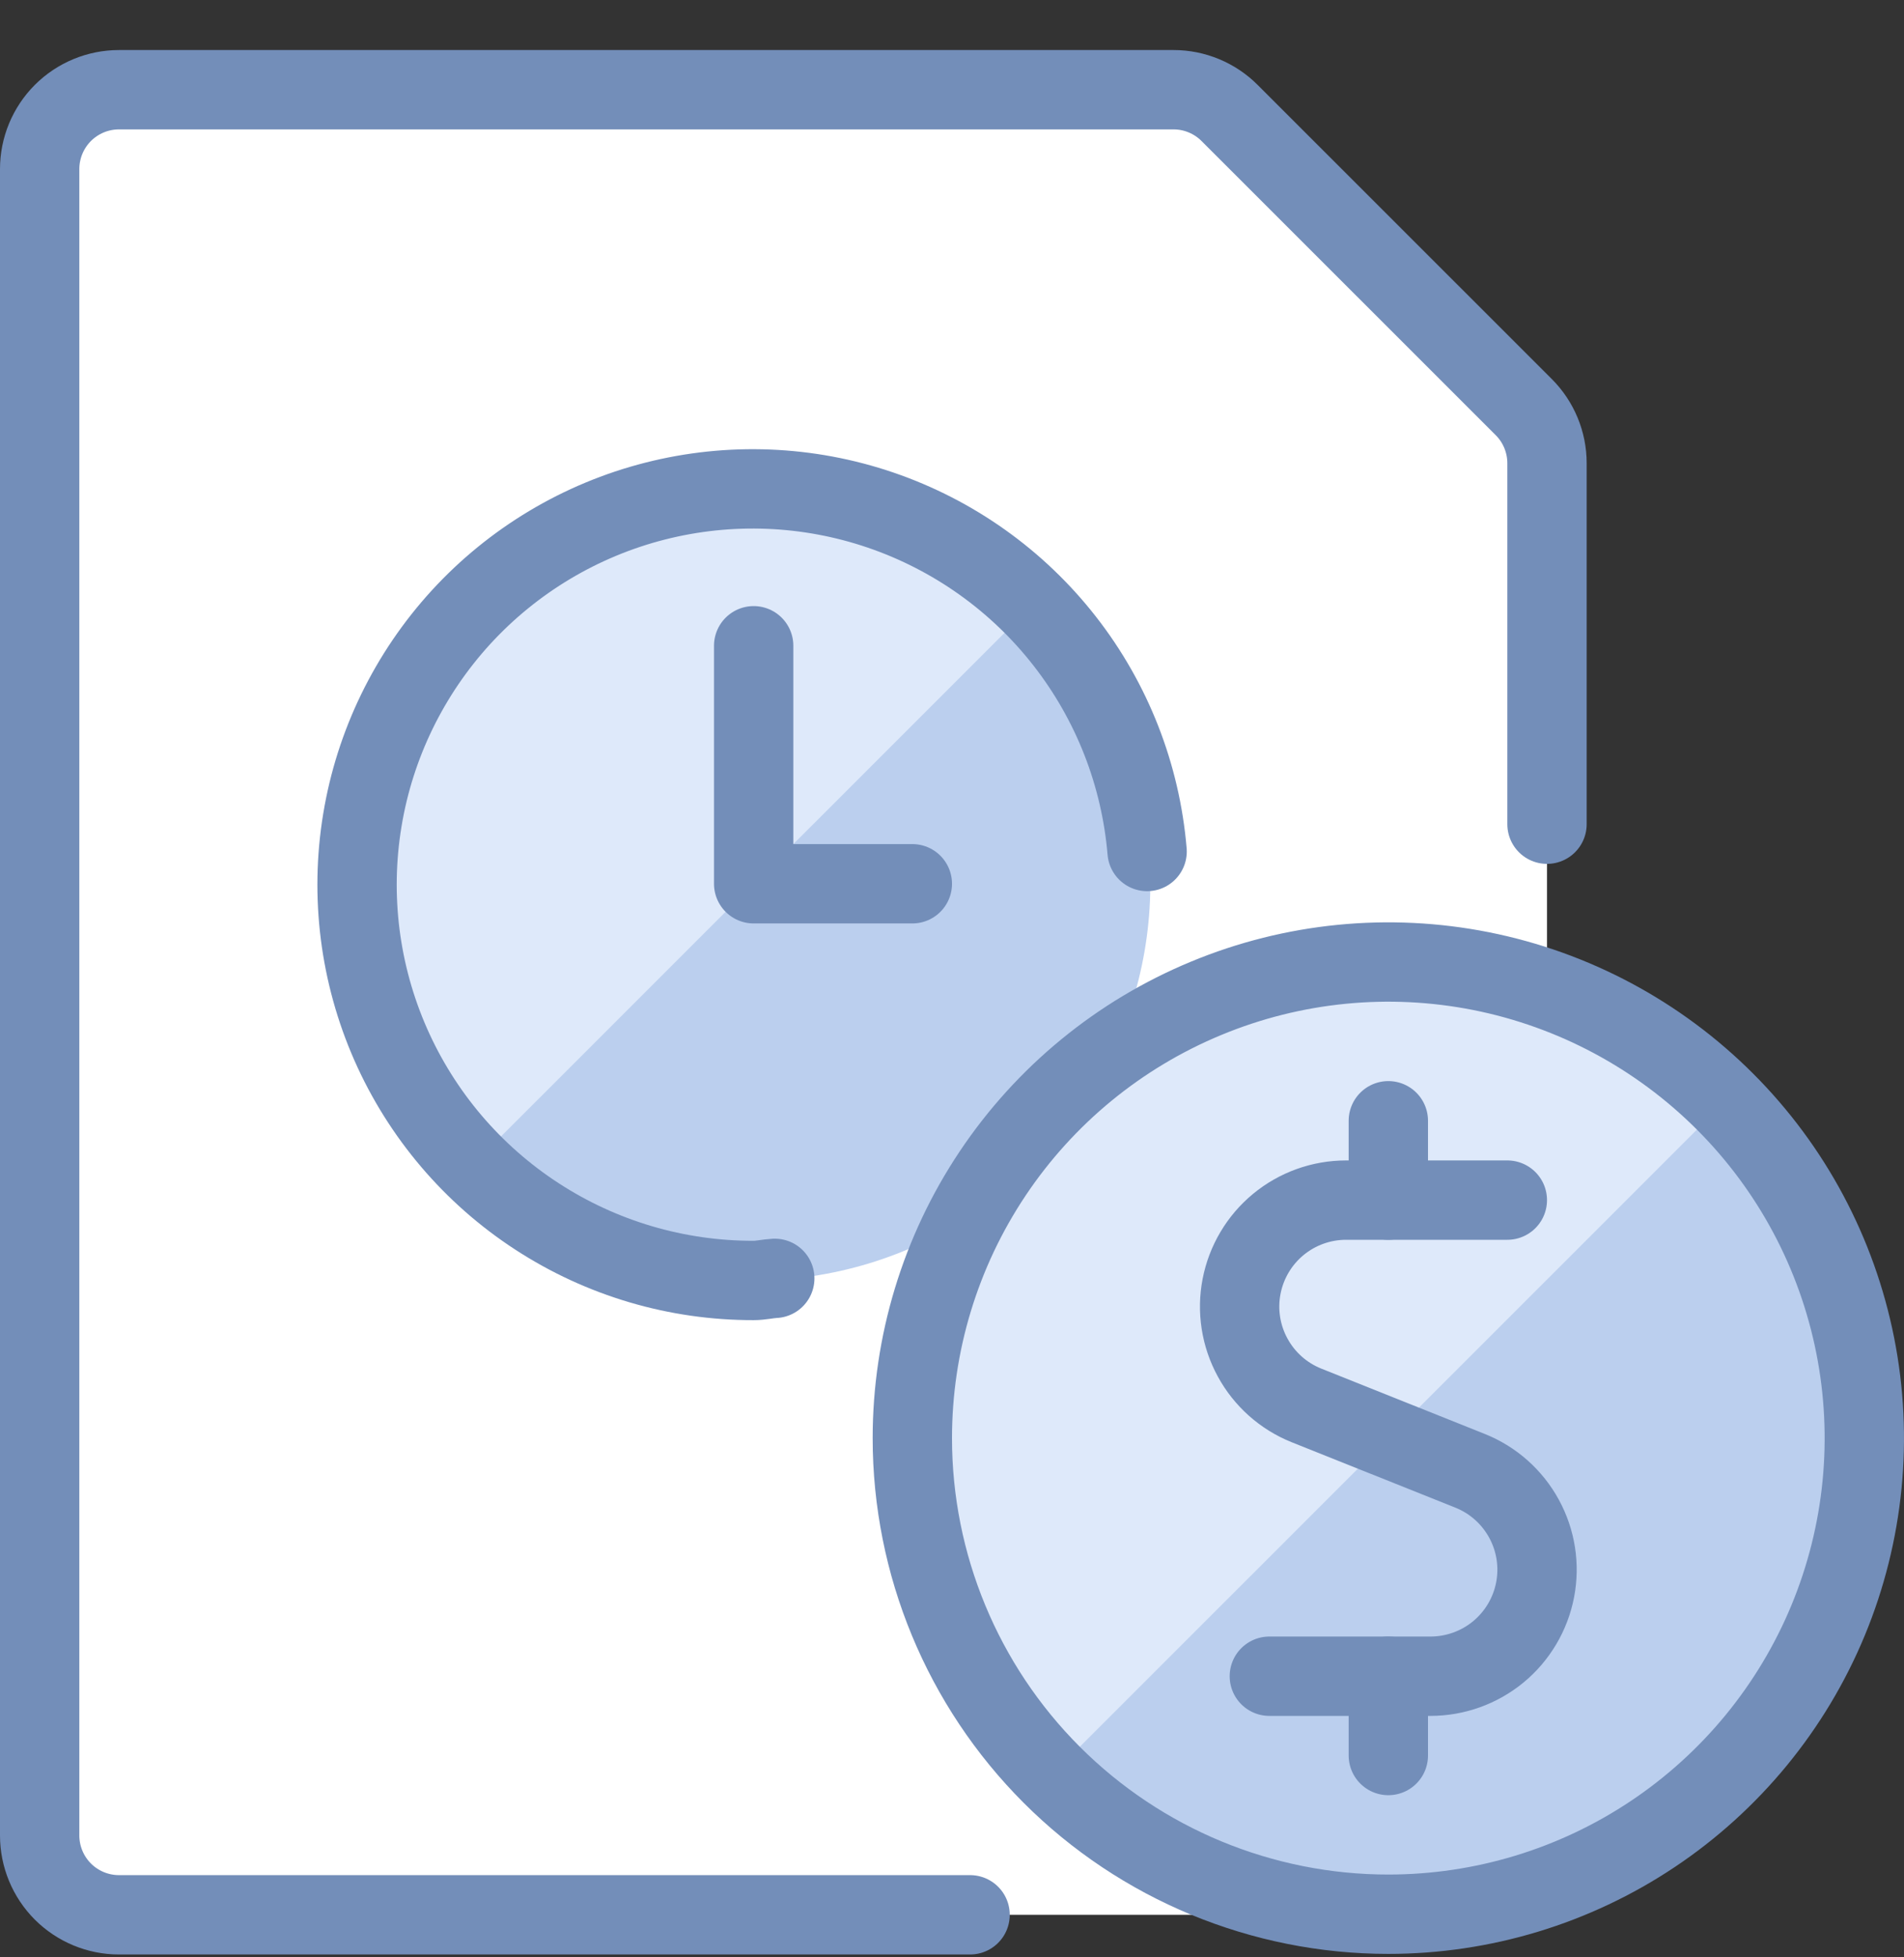
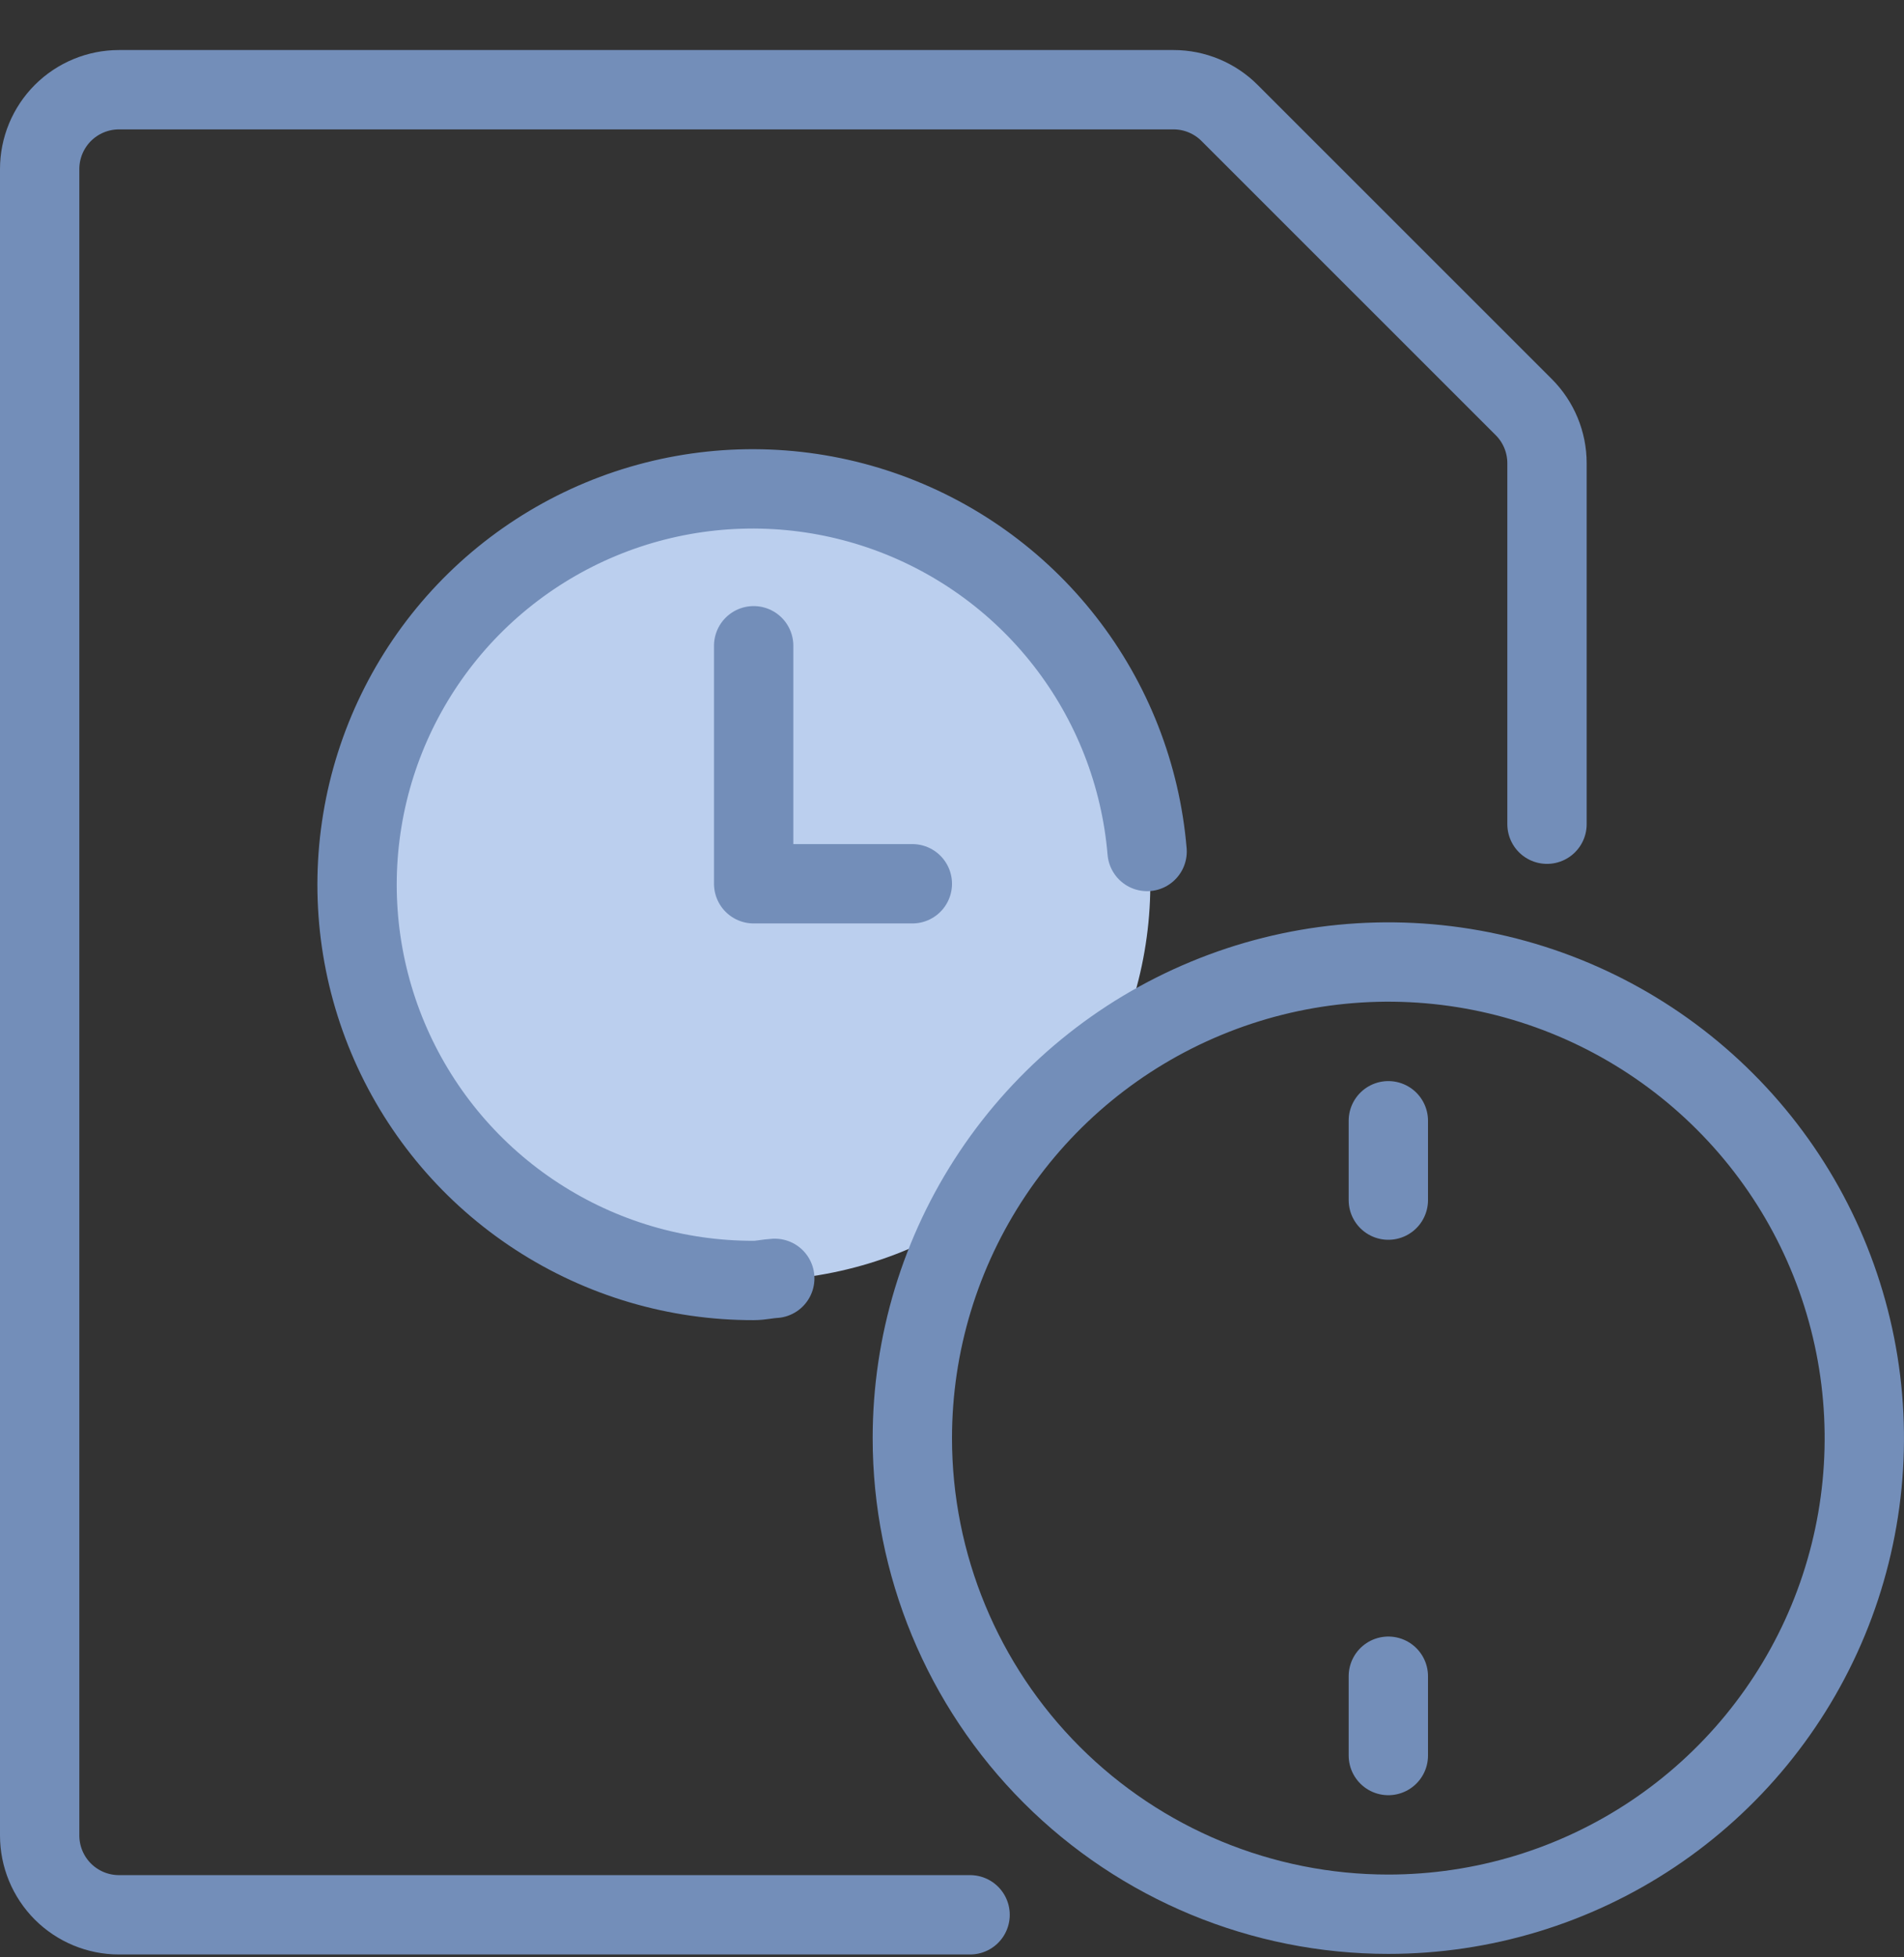
<svg xmlns="http://www.w3.org/2000/svg" width="36" height="37" viewBox="0 0 36 37" fill="none">
  <rect x="0" y="0" width="36" height="37" fill="#333333" stroke="none" />
  <g clip-path="url(#clip0_337_3769)">
-     <path d="M28.811 7.696C29.092 7.977 29.25 8.359 29.25 8.756V34.696C29.25 35.094 29.092 35.475 28.811 35.757C28.529 36.038 28.148 36.196 27.75 36.196H2.25C1.852 36.196 1.471 36.038 1.189 35.757C0.908 35.475 0.75 35.094 0.75 34.696V3.196C0.75 2.798 0.908 2.417 1.189 2.135C1.471 1.854 1.852 1.696 2.25 1.696H22.189C22.387 1.696 22.582 1.735 22.764 1.811C22.946 1.887 23.111 1.997 23.25 2.137L28.811 7.696Z" fill="white" />
    <path d="M29.25 15.58V8.756C29.25 8.359 29.092 7.977 28.811 7.696L23.25 2.137C23.111 1.997 22.946 1.887 22.764 1.811C22.582 1.735 22.387 1.696 22.189 1.696H2.25C1.852 1.696 1.471 1.854 1.189 2.135C0.908 2.417 0.75 2.798 0.75 3.196V34.696C0.75 35.094 0.908 35.475 1.189 35.757C1.471 36.038 1.852 36.196 2.25 36.196H18.342" stroke="#738EB9" stroke-width="1.5" stroke-linecap="round" stroke-linejoin="round" />
    <path d="M14.25 24.206C15.733 24.206 17.183 23.767 18.417 22.942C19.65 22.118 20.611 20.947 21.179 19.577C21.747 18.206 21.895 16.698 21.606 15.243C21.317 13.789 20.602 12.452 19.553 11.403C18.504 10.354 17.168 9.64 15.713 9.351C14.258 9.061 12.75 9.21 11.38 9.777C10.009 10.345 8.838 11.306 8.014 12.54C7.19 13.773 6.75 15.223 6.75 16.706C6.75 18.696 7.54 20.603 8.947 22.01C10.353 23.416 12.261 24.206 14.25 24.206Z" fill="#BBCFEE" />
-     <path d="M19.555 11.402C18.148 9.996 16.24 9.205 14.251 9.205C12.262 9.205 10.354 9.995 8.947 11.402C7.54 12.808 6.75 14.716 6.75 16.705C6.75 18.694 7.54 20.602 8.946 22.009L19.555 11.402Z" fill="#DEE9FA" />
-     <path d="M26.25 36.185C28.03 36.185 29.77 35.658 31.25 34.669C32.73 33.68 33.884 32.274 34.565 30.63C35.246 28.985 35.424 27.175 35.077 25.43C34.73 23.684 33.873 22.08 32.614 20.822C31.355 19.563 29.752 18.706 28.006 18.358C26.26 18.011 24.45 18.189 22.806 18.871C21.161 19.552 19.756 20.705 18.767 22.185C17.778 23.665 17.25 25.405 17.25 27.186C17.25 29.572 18.198 31.862 19.886 33.55C21.574 35.237 23.863 36.185 26.25 36.185Z" fill="#BBCFEE" />
-     <path d="M32.615 20.823C31.779 19.987 30.787 19.324 29.695 18.871C28.603 18.419 27.433 18.186 26.251 18.186C23.864 18.186 21.575 19.134 19.887 20.822C18.198 22.509 17.25 24.799 17.25 27.186C17.25 29.573 18.198 31.862 19.886 33.55L32.615 20.823Z" fill="#DEE9FA" />
    <path d="M26.25 36.185C28.03 36.185 29.77 35.658 31.25 34.669C32.73 33.68 33.884 32.274 34.565 30.63C35.246 28.985 35.424 27.175 35.077 25.43C34.73 23.684 33.873 22.08 32.614 20.822C31.355 19.563 29.752 18.706 28.006 18.358C26.26 18.011 24.45 18.189 22.806 18.871C21.161 19.552 19.756 20.705 18.767 22.185C17.778 23.665 17.25 25.405 17.25 27.186C17.25 29.572 18.198 31.862 19.886 33.55C21.574 35.237 23.863 36.185 26.25 36.185Z" stroke="#738EB9" stroke-width="1.5" stroke-linecap="round" stroke-linejoin="round" />
    <path d="M14.25 12.207V16.706H17.25" stroke="#738EB9" stroke-width="1.5" stroke-linecap="round" stroke-linejoin="round" />
    <path d="M21.689 16.096C21.567 14.647 21.026 13.265 20.131 12.119C19.237 10.973 18.027 10.113 16.652 9.643C15.276 9.173 13.793 9.114 12.384 9.473C10.976 9.832 9.702 10.594 8.719 11.665C7.737 12.737 7.087 14.071 6.851 15.505C6.614 16.94 6.801 18.412 7.387 19.742C7.974 21.073 8.935 22.203 10.154 22.995C11.373 23.788 12.796 24.208 14.25 24.205C14.387 24.205 14.514 24.172 14.649 24.165" stroke="#738EB9" stroke-width="1.5" stroke-linecap="round" stroke-linejoin="round" />
-     <path d="M28.5 22.686H25.45C24.983 22.686 24.53 22.849 24.17 23.146C23.809 23.444 23.564 23.858 23.475 24.317C23.386 24.775 23.46 25.251 23.684 25.661C23.907 26.072 24.267 26.392 24.7 26.566L27.796 27.803C28.231 27.977 28.591 28.297 28.815 28.708C29.04 29.119 29.114 29.595 29.025 30.054C28.936 30.514 28.69 30.928 28.329 31.226C27.968 31.523 27.514 31.686 27.046 31.686H24" stroke="#738EB9" stroke-width="1.5" stroke-linecap="round" stroke-linejoin="round" />
    <path d="M26.25 33.185V31.686" stroke="#738EB9" stroke-width="1.5" stroke-linecap="round" stroke-linejoin="round" />
    <path d="M26.25 22.686V21.186" stroke="#738EB9" stroke-width="1.5" stroke-linecap="round" stroke-linejoin="round" />
  </g>
  <defs>
    <clipPath id="clip0_337_3769">
      <rect width="36" height="36" fill="white" transform="translate(0 0.946)" />
    </clipPath>
  </defs>
</svg>